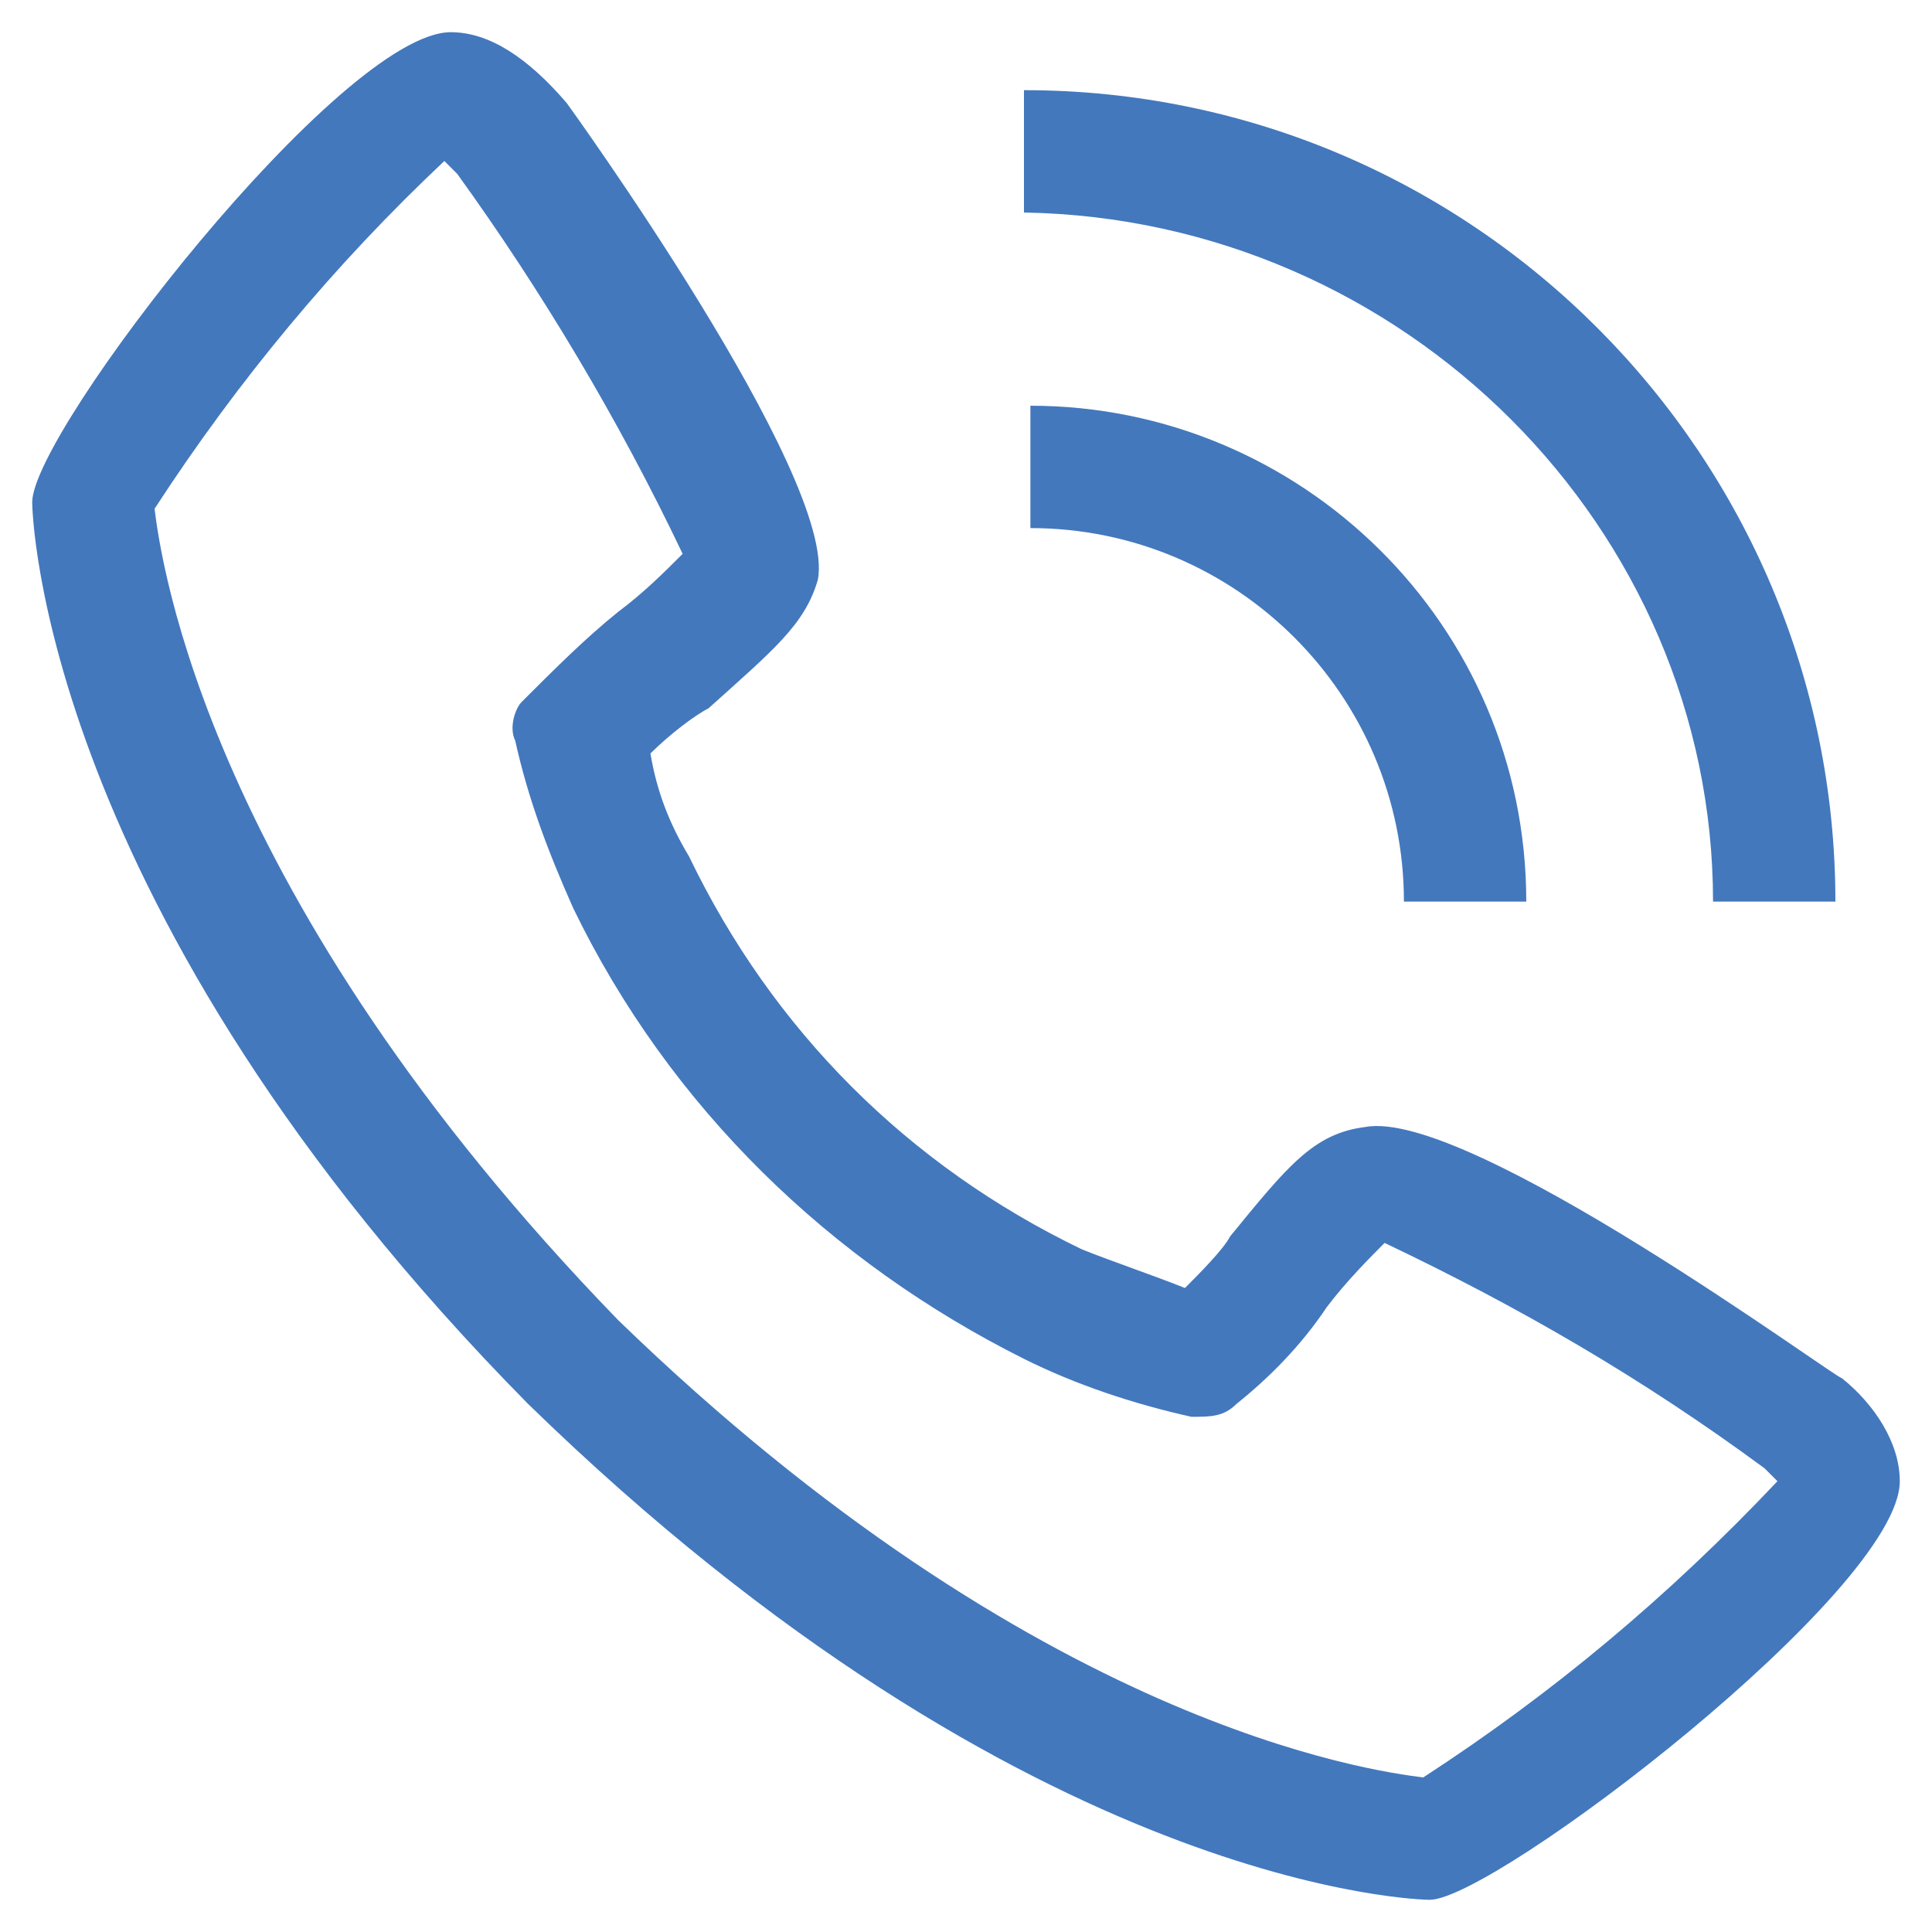
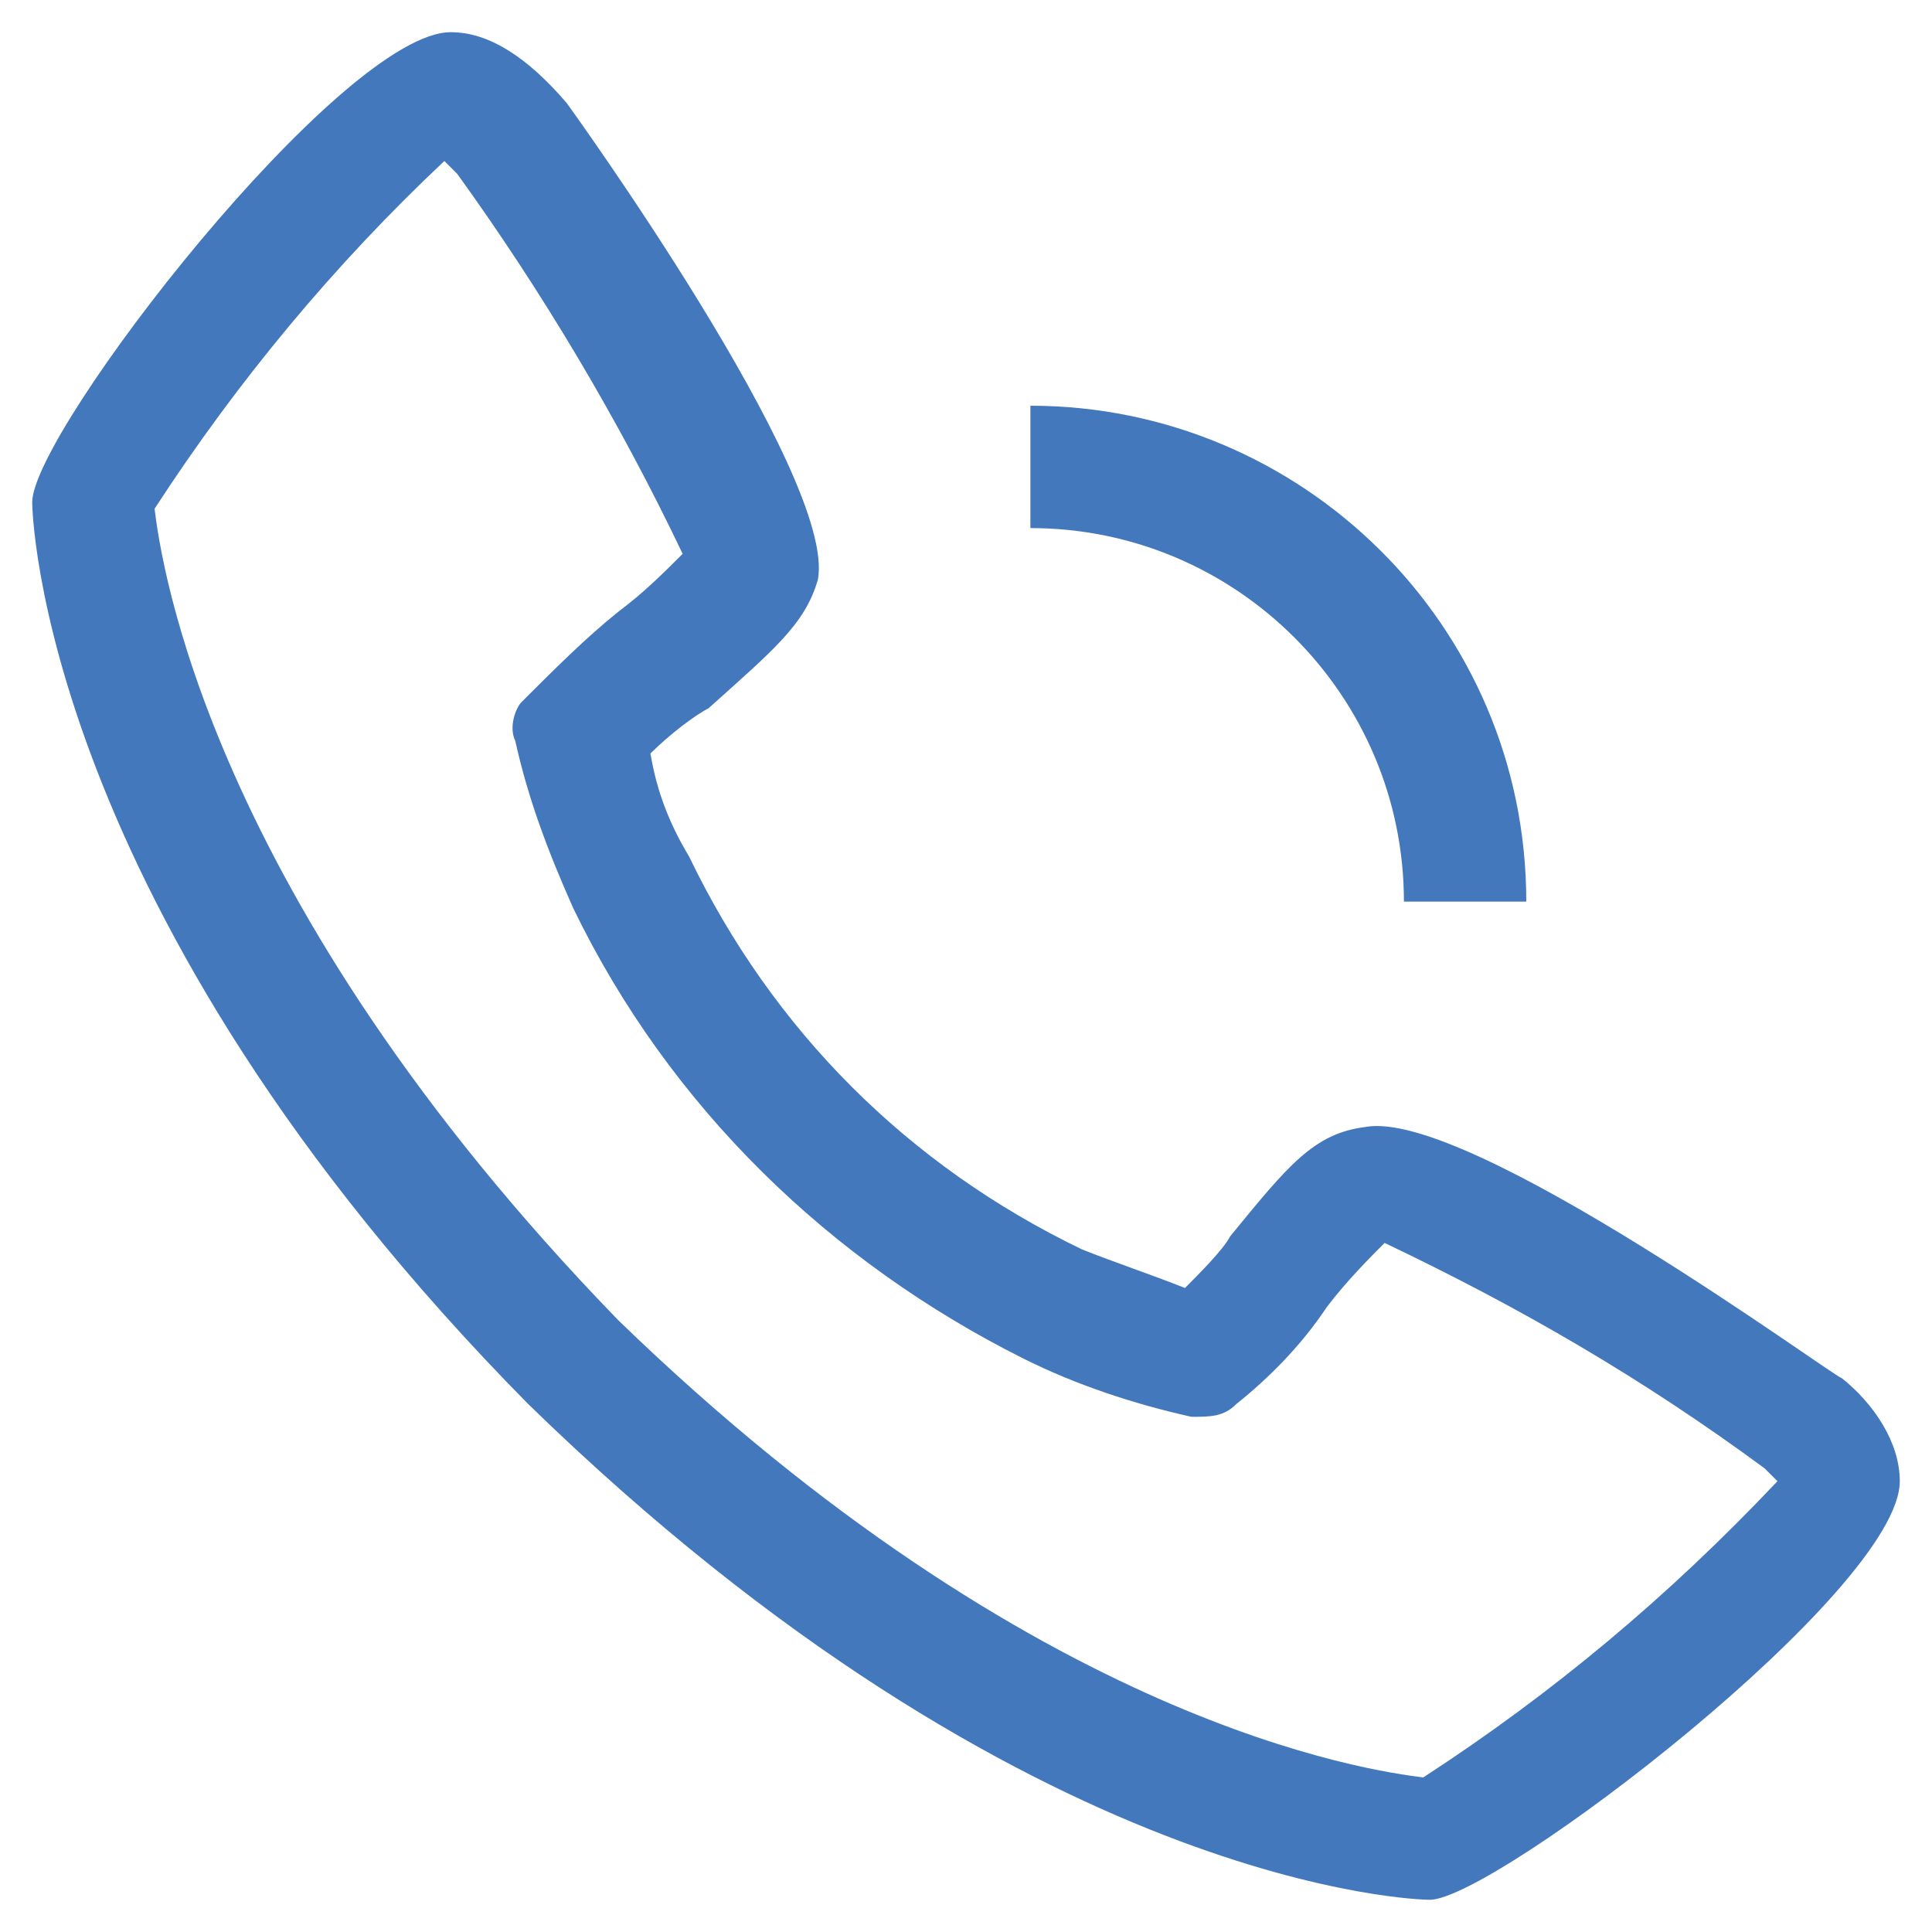
<svg xmlns="http://www.w3.org/2000/svg" version="1.1" id="Layer_1" x="0px" y="0px" width="30px" height="30px" viewBox="0 0 30 30" style="enable-background:new 0 0 30 30;" xml:space="preserve">
  <style type="text/css">
	.st0{fill:#4378BD;}
</style>
  <g id="XMLID_1_">
    <path class="st0" d="M28.6,21.4c-0.1,0-5.8-4.2-7.4-3.9c-0.8,0.1-1.2,0.6-2.1,1.7c-0.1,0.2-0.5,0.6-0.7,0.8   c-0.5-0.2-1.1-0.4-1.6-0.6c-2.7-1.3-4.8-3.4-6.1-6.1c-0.3-0.5-0.5-1-0.6-1.6c0.3-0.3,0.7-0.6,0.9-0.7c1-0.9,1.5-1.3,1.7-2   c0.3-1.6-3.9-7.4-3.9-7.4C8.2,0.9,7.6,0.5,7,0.5c-1.7,0-6.5,6.2-6.5,7.3c0,0.1,0.1,6.3,7.7,14c7.8,7.6,13.9,7.7,14,7.7   c1,0,7.3-4.8,7.3-6.5C29.5,22.4,29.1,21.8,28.6,21.4z M22.1,27.6c-0.8-0.1-6-0.8-12.5-7.1C3.2,13.9,2.5,8.7,2.4,7.9   c1.3-2,2.8-3.8,4.5-5.4c0,0,0.1,0.1,0.2,0.2c1.3,1.8,2.5,3.8,3.5,5.9c-0.3,0.3-0.6,0.6-1,0.9c-0.5,0.4-1,0.9-1.5,1.4   C8,11,7.9,11.3,8,11.5c0.2,0.9,0.5,1.7,0.9,2.6c1.5,3.1,4,5.5,7,7c0.8,0.4,1.7,0.7,2.6,0.9c0.3,0,0.5,0,0.7-0.2   c0.5-0.4,1-0.9,1.4-1.5c0.3-0.4,0.7-0.8,0.9-1c2.1,1,4,2.1,5.9,3.5c0.1,0.1,0.1,0.1,0.2,0.2C25.9,24.8,24.1,26.3,22.1,27.6   L22.1,27.6z" />
    <path id="XMLID_3_" class="st0" d="M21.8,14h1.9c0-4.3-3.5-7.7-7.7-7.7v1.9C19.2,8.2,21.8,10.8,21.8,14z" />
-     <path id="XMLID_2_" class="st0" d="M26.6,14h1.9c0-6.9-5.6-12.6-12.6-12.6v1.9C21.8,3.4,26.6,8.2,26.6,14z" />
  </g>
</svg>